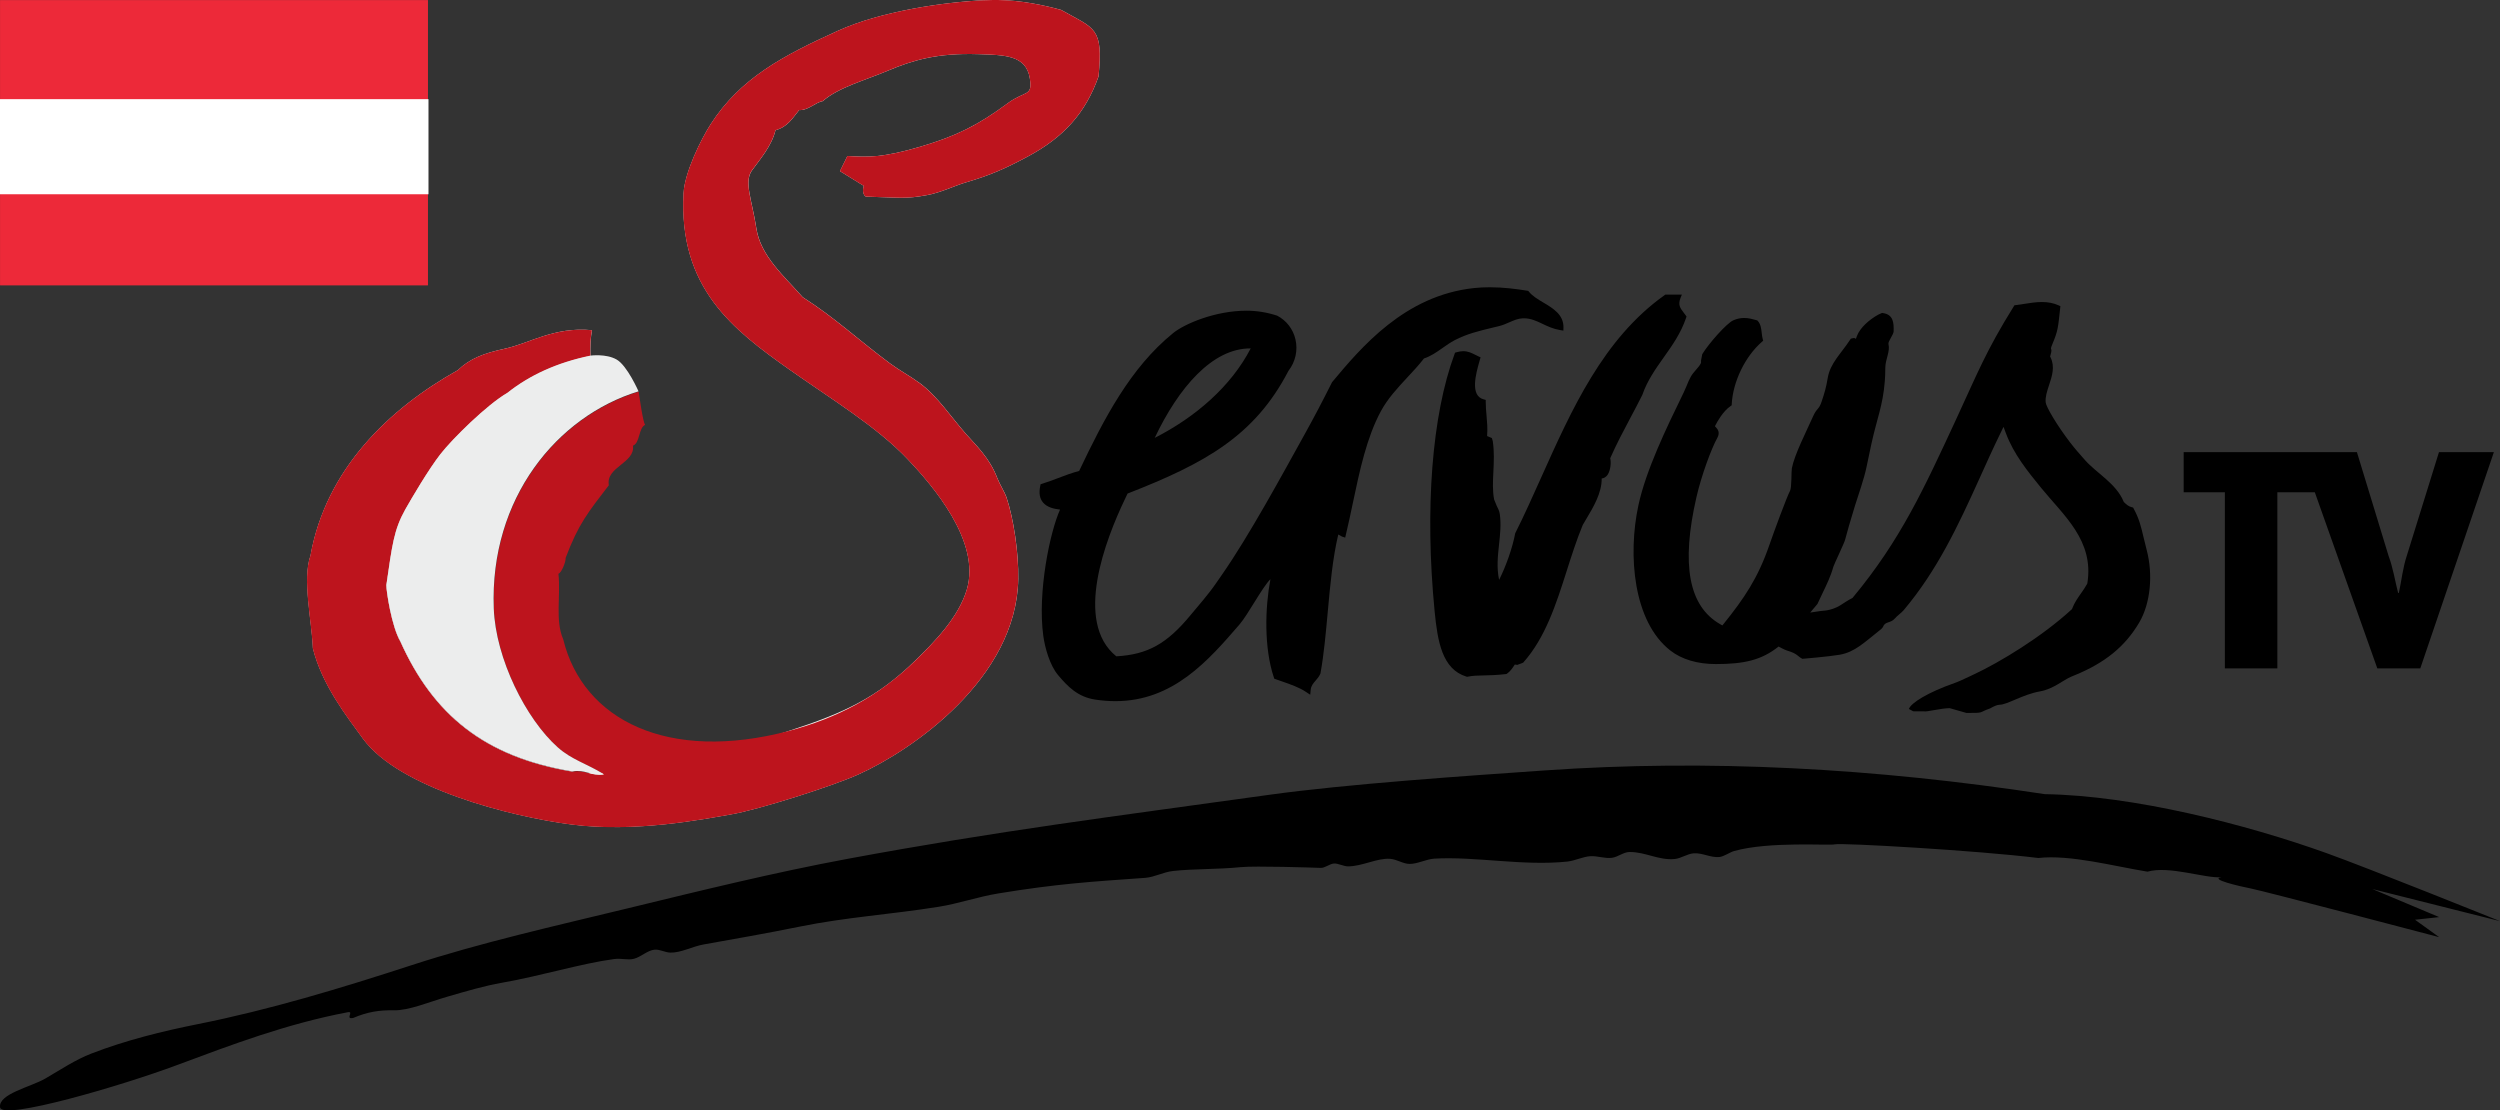
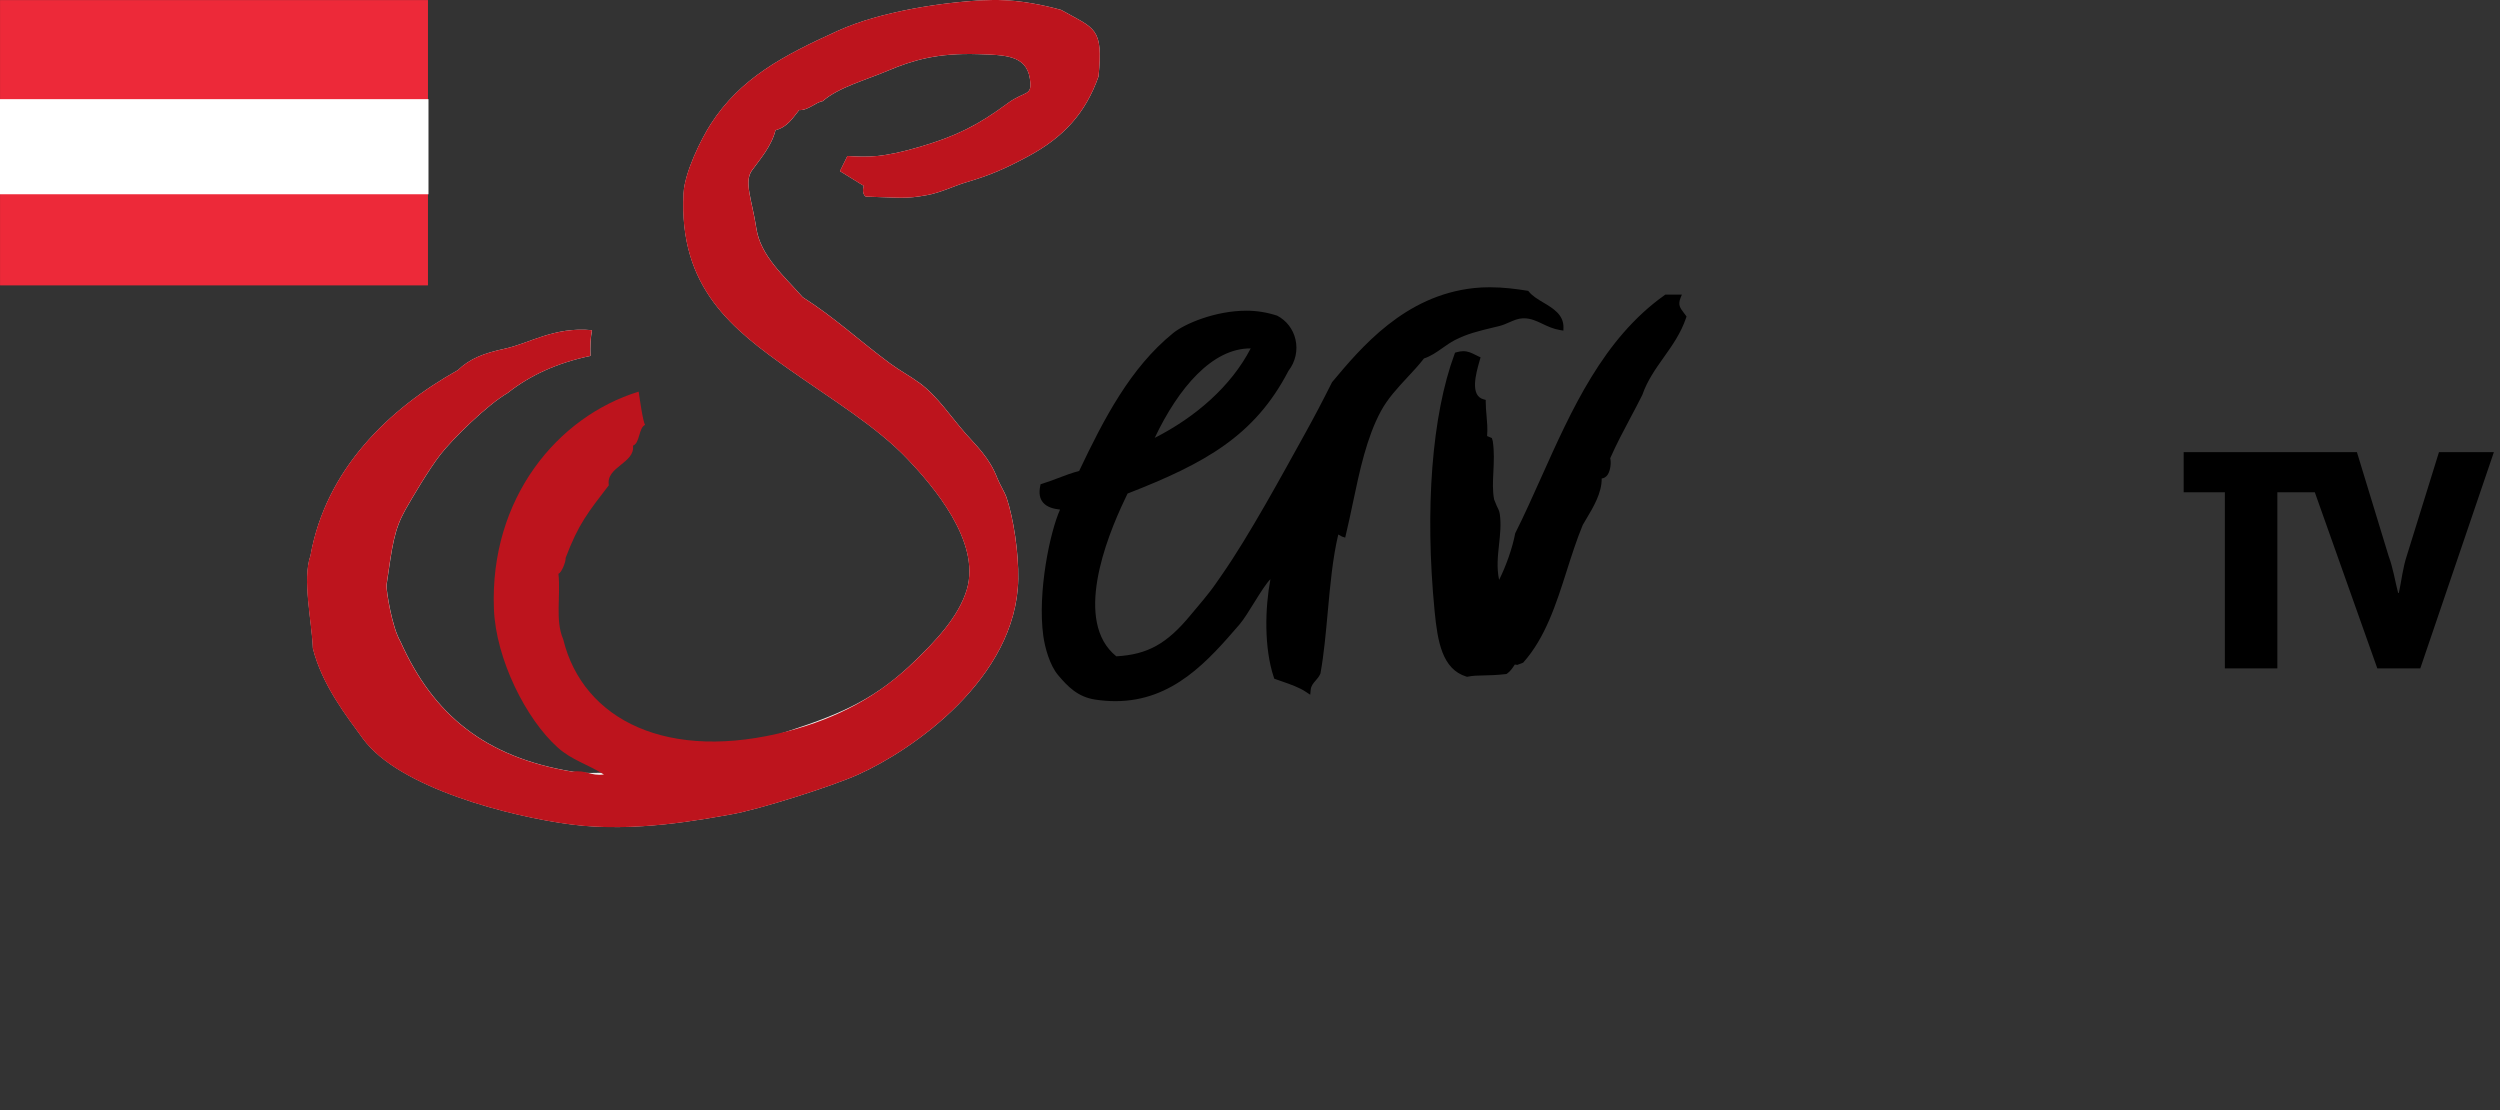
<svg xmlns="http://www.w3.org/2000/svg" xmlns:ns1="http://sodipodi.sourceforge.net/DTD/sodipodi-0.dtd" xmlns:ns2="http://www.inkscape.org/namespaces/inkscape" version="1.0" viewBox="0 0 641.98 285.13" id="svg26" ns1:docname="ServusTV.svg" ns2:version="0.92.4 (f8dce91, 2019-08-02)">
  <rect x="0" y="0" width="641.98" height="285.13" fill="#333333" stroke="none" />
  <defs id="defs30" />
  <ns1:namedview pagecolor="#ffffff" bordercolor="#666666" borderopacity="1" objecttolerance="10" gridtolerance="10" guidetolerance="10" ns2:pageopacity="0" ns2:pageshadow="2" ns2:window-width="1920" ns2:window-height="988" id="namedview28" showgrid="false" ns2:zoom="32.215115" ns2:cx="111.41602" ns2:cy="249.32051" ns2:window-x="0" ns2:window-y="27" ns2:window-maximized="1" ns2:current-layer="svg26" />
  <g transform="translate(208.13 -290.37)" id="g20">
    <path d="m-5.512 478.04c14.451-4.679 22.896-8.779 32.322-17.953 4.861-4.723 11.224-11.125 13.356-18.401 3.61-12.331-8.886-26.712-15.167-33.352-7.968-8.408-19.583-15.425-30.429-23.083-14.431-10.206-28.454-20.871-27.165-45.245 0.283-5.433 4.545-13.971 6.973-17.752 7.56-11.739 18.406-17.525 32.611-23.956 5.766-2.597 12.262-4.346 19.135-5.66 6.308-1.208 15.388-2.328 21.921-2.264 5.923 0.05 11.985 1.331 16.311 2.54 8.766 4.916 10.841 4.49 9.615 17.091-3.371 9.477-8.992 15.677-18.368 20.664-5.69 3.03-9.374 4.672-15.688 6.533-3.037 0.898-6.207 2.553-9.955 3.264-5.602 1.062-7.068 0.629-15.752 0.396-1.164-0.774-0.535-2.773-0.535-2.773l-6.105-3.772 1.911-3.893c5.012 0.301 8.923 0.535 18.966-2.458 8.948-2.667 14.495-5.378 22.185-11.067 4.528-3.358 6.471-1.617 5.684-6.453-0.968-5.929-6.445-5.948-13.224-6.169-10.595-0.351-16.996 1.617-23.12 4.201-6.125 2.585-12.754 4.314-16.809 7.853-1.861 0.289-3.754 2.44-6.075 2.296-1.711 2.125-2.987 4.346-6.068 5.175-1.007 4.125-4.069 7.572-6.062 10.356-2.1 2.913 0.075 7.723 1.144 14.821 1.069 7.094 7.087 12.244 11.91 17.709 8.299 5.289 14.431 11.085 22.436 17.016 2.446 1.811 5.212 3.269 7.652 5.075 4.553 3.363 8.05 8.752 11.854 13.053 2.647 2.982 6.043 6.132 8.035 11.338 0.554 1.44 1.97 3.773 2.333 4.866 1.849 5.485 3.157 14.356 3.037 21.022-0.445 25.58-27.304 43.992-41.086 50.186-6.748 3.043-25.707 9.062-32.774 10.269-7.062 1.214-24.461 4.679-40.78 2.585-15.707-2.02-44.42-9.376-53.638-22.053-4.137-5.684-10.526-13.816-12.859-23.21-0.251-6.866-2.761-17.69-0.61-23.802 3.961-22.135 20.071-37.673 37.83-47.608 3.107-2.993 6.754-4.369 11.998-5.501 6.57-1.41 12.695-5.699 22.461-4.766-0.378 1.973-0.485 4.187-0.39 6.602-8.578 1.779-15.6 5.023-21.292 9.538-5.207 3.012-14.105 11.771-17.198 15.746-3.094 3.961-7.413 11.356-9.012 14.167-2.961 5.314-3.369 9.155-4.873 19.456-0.037 1.421 1.358 10.672 3.591 14.456 8.426 18.789 21.625 29.65 44.131 33.384 3.647 0.554 6.396 0.278 8.18 0.283 24.67-2.169 33.001-6.075 47.452-10.752z" fill="#efeeec" id="path2" />
    <g id="g14">
-       <path d="m401.08 518.67 17.155 7.207-6.212 0.674 6.212 4.476s-45.119-11.879-48.42-12.513c-2.784-0.535-10.714-2.388-7.495-2.868-4.289 0.308-13.419-3.03-18.996-1.438-8.615-1.397-19.846-4.435-28.021-3.51-15.814-1.95-50.689-3.936-52.273-3.508-1.365 0.371-16.746-0.831-25.851 1.716-1.057 0.289-2.617 1.426-3.798 1.54-2.251 0.207-4.314-1.095-6.54-0.956-1.654 0.107-3.301 1.308-4.886 1.465-4.08 0.415-7.508-1.823-11.627-1.799-1.553 0.013-2.998 1.289-4.515 1.49-1.836 0.244-3.652-0.502-5.483-0.415-1.956 0.1-4.025 1.177-5.986 1.383-11.294 1.194-23.55-1.363-34.113-0.754-2.102 0.125-4.328 1.358-6.353 1.358-1.722 0-3.194-1.157-5.043-1.308-3.289-0.251-7.117 1.925-10.803 1.938-1.105 5e-3 -2.597-0.813-3.622-0.736-1.137 0.1-2.282 1.162-3.389 1.125-2-0.075-16.846-0.56-20.568-0.189-5.836 0.592-12.1 0.403-17.344 0.982-2.49 0.276-4.804 1.59-7.117 1.761-13.992 0.993-22.595 1.52-37.787 4.011-5.199 0.85-10.212 2.617-15.331 3.428-12.406 1.98-23.655 2.654-35.673 5.093-8.501 1.736-16.959 3.196-24.598 4.567-2.95 0.52-5.88 2.182-8.615 2.1-1.328-0.037-2.736-0.873-3.987-0.761-1.886 0.169-3.49 1.868-5.326 2.346-1.585 0.421-3.162-0.194-5.144 0.075-8.526 1.157-18.618 4.296-28.767 6.082-4.54 0.791-9.269 2.207-13.866 3.533-4.943 1.428-10.011 3.617-13.871 3.54-3.774-0.075-6.811 0.415-10.445 1.962-2.201 0.46 0.259-1.761-1.351-1.478-15.797 3-29.75 8.306-44.043 13.633-13.991 5.226-44.815 14.269-45.3 10.804-0.485-3.458 7.841-5.214 11.595-7.383 4.119-2.389 7.697-4.823 11.891-6.446 8.841-3.413 18.18-5.722 27.411-7.565 18.135-3.615 36.584-9.18 54.813-15.123 17.903-5.829 36.742-10.048 55.514-14.6 18.663-4.535 37.603-9.201 56.467-12.709 38.887-7.212 67.629-10.779 108.1-16.419 19.864-2.773 50.644-4.868 70.767-6.269 42.181-2.943 84.804-0.592 128.5 6.087 22.789 0.364 51.683 7.734 72.316 15.128 10.884 3.9 44.589 17.483 44.589 17.483l-32.762-8.239z" id="path4" />
-       <path d="m292.53 472.22c-2.107 0-6.107 1.027-6.565 0.818l-2.806-0.013-1.094-0.597c0.51-1.553 4.856-4.257 11.729-6.667 1.012-0.351 2.704-1.149 3.943-1.734l0.893-0.422c6.797-3.157 17.588-9.727 25.19-16.713l0.125-0.114 0.057-0.151c0.567-1.49 1.415-2.697 2.234-3.861 0.627-0.893 1.137-1.622 1.577-2.438l0.05-0.094 0.025-0.114c1.761-10.961-6.105-17.381-11.921-24.531-3.44-4.232-6.993-8.595-8.986-13.941l-0.624-1.667-0.779 1.61c-1.931 3.955-3.798 8.1-5.446 11.759-5.515 12.212-10.886 23.6-19.406 33.7-0.692 0.804-1.604 1.351-2.244 2.112-1.157 1.365-2.554 0.661-3.102 2.251l-0.445 0.51-0.164 0.125c-4.182 3.308-6.57 5.761-10.476 6.453-2.767 0.483-9.59 1.05-9.59 1.05-1.338-0.679-1.144-1.289-3.898-2.107-0.716-0.207-2.207-1.05-2.207-1.05-4.415 3.515-8.886 4.503-16.13 4.503-4.709 0-8.734-1.194-11.652-3.465-9.565-7.438-10.968-24.543-8.225-37.283 1.948-9.08 7.282-20.035 11.167-28.026l0.485-1.007c0.282-0.585 0.515-1.15 0.747-1.697 0.346-0.875 0.667-1.629 1.089-2.378 0.358-0.617 0.836-1.157 1.282-1.679 0.465-0.522 0.938-1.062 1.239-1.654l0.057-0.1 0.013-0.107 0.012-0.592 0.308-1.59c1.691-2.779 6.251-7.918 7.942-8.677 0.906-0.41 1.861-0.617 2.829-0.617 1.169 0 2.169 0.289 2.981 0.522l0.176 0.05 0.214 0.062 0.139 0.151c0.734 0.779 0.873 2.005 0.993 3.075 0.069 0.61 0.127 1.132 0.258 1.572l0.113 0.403-0.321 0.282c-4.326 3.781-7.438 10.207-7.754 15.985l-0.012 0.326-0.294 0.201c-1.995 1.353-3.515 4.207-3.798 4.766l-0.214 0.41 0.326 0.346c0.465 0.508 1.012 1.326 0.29 2.635-1.504 2.684-4.082 9.62-5.371 15.267-3.962 17.294-1.975 27.946 6.075 32.561l0.59 0.34 0.415-0.51c5.189-6.465 8.704-11.615 11.615-20.035 1.177-3.401 4.577-12.638 5.346-14.016 0.453-0.806 0.319-5.037 0.465-5.786 0.685-3.57 3.729-9.451 5.376-13.18 1.112-2.515 1.54-1.742 2.276-3.968 0.742-2.207 1.164-3.64 1.553-5.998 0.636-3.868 3.415-6.276 5.786-9.911l0.151-0.226 0.269-0.082c1.447-0.433 0.724 0.905 1.308-0.622 0.791-2.114 3.169-4.201 5.453-5.465l0.804-0.371 0.189-0.075 0.207 0.025c2.692 0.389 2.836 2.458 2.768 4.729-0.027 0.804-1.485 2.59-1.328 3.207 0.478 1.956-0.779 3.911-0.804 6.05l-7e-3 0.252c-0.013 1.055-0.025 2.15-0.125 3.256-0.492 6.294-2.007 9.503-3.478 16.267-0.422 1.982-0.85 3.943-1.239 5.873-0.585 2.843-2.087 7.137-2.93 9.791-0.818 2.56-2.421 8.175-2.553 8.797-0.189 0.813-2.85 6.333-3.013 6.925-0.661 2.408-1.748 4.66-2.805 6.834-0.453 0.937-0.886 1.836-1.282 2.724l-1.863 2.207 2.554-0.383 1.508-0.157 0.271-0.044c0.767-0.127 2.157-0.485 3.44-1.301 0.898-0.579 2.119-1.39 2.943-1.786l0.145-0.082 0.1-0.114c12.256-14.752 18.286-28.026 26.456-45.626 5.503-11.859 7.659-17.563 14.851-29.121l0.189-0.296 0.365-0.044c0.704-0.094 1.396-0.202 2.067-0.301 1.592-0.251 3.094-0.49 4.617-0.49 1.603 0 3 0.276 4.264 0.848l0.478 0.219-0.05 0.485c-0.542 4.975-0.542 5.779-1.995 9.232-0.893 2.112 0.214 0.465-0.522 2.955l-0.068 0.246 0.112 0.232c1.177 2.415 0.383 4.804-0.383 7.118-0.522 1.579-1.007 3.045-0.873 4.44 0.125 1.157 2.849 5.811 6.299 10.319 1.278 1.661 2.585 3.132 3.855 4.559 2.868 3.244 7.923 5.931 9.841 10.538l0.05 0.132 0.102 0.102c0.584 0.572 1.137 1.069 1.98 1.271l0.321 0.08 0.15 0.283c1.422 2.592 1.918 4.716 2.547 7.401 0.226 0.938 0.473 1.982 0.781 3.157 1.71 6.458 0.973 13.771-1.875 18.639-3.678 6.262-8.872 10.431-16.695 13.625l-0.711 0.291c-2.224 0.918-4.62 3.2-8.11 3.816-4.37 0.766-8.433 3.428-10.351 3.428-0.661 0-1.51 0.421-2.333 0.873l-0.144 0.082c-3.137 1.075-1.169 1.157-6.043 1.157l-4.314-1.234z" id="path6" />
      <path d="m418.18 406.47-8.232 26.518c-1.082 3.244-1.358 6.413-2.075 9.645h-0.184c-0.817-3.162-1.269-6.326-2.446-9.495l-8.137-26.668h-44.489v10.312h10.583v45.232h13.476v-45.232h9.622l16.053 45.232h11.03l18.901-55.544z" id="path8" />
      <path d="m168.6 464.17-0.196-0.062c-6.187-1.905-7.376-8.993-8.13-16.72-2.567-26.309-0.699-50.412 5.118-66.121l0.119-0.333 0.36-0.1c0.628-0.189 1.2-0.283 1.754-0.283 1.239 0 2.15 0.465 3.037 0.912l0.841 0.414 0.56 0.246-0.15 0.56-0.144 0.503c-0.868 3.069-2.49 8.784 1.075 9.729l0.547 0.144v0.528c5e-3 1.207 0.107 2.346 0.207 3.458 0.144 1.642 0.303 3.346 0.152 5.314l0.05 7e-3 1.176 0.497 0.226 0.786c0.408 2.722 0.276 5.331 0.157 7.854-0.126 2.52-0.246 4.898 0.195 7.149l0.654 1.597c0.34 0.659 0.692 1.346 0.798 2.137 0.371 2.629 0.082 5.264-0.194 7.816-0.321 2.955-0.647 5.987 0.018 9.082 1.825-3.654 3.447-8.301 4.119-11.898l0.02-0.087 0.043-0.082c2.276-4.527 4.383-9.244 6.622-14.236 7.861-17.538 15.985-35.673 31.687-46.817l0.201-0.144h4.237l-0.371 0.938c-0.667 1.724-0.037 2.553 0.836 3.697l0.542 0.723 0.189 0.276-0.102 0.316c-1.333 3.961-3.577 7.125-5.747 10.174-2.075 2.923-4.226 5.948-5.503 9.645-1.012 2.038-2.032 3.955-3.057 5.873-1.779 3.346-3.61 6.799-5.187 10.388 0.283 1 0.095 3-0.585 4.112-0.485 0.793-1.114 1.032-1.597 1.075 0.037 3.711-2.132 7.351-4.075 10.59l-0.786 1.333c-1.56 3.766-2.873 7.873-4.137 11.846-2.692 8.445-5.477 17.174-11.174 23.531l-1.49 0.572-0.654-0.087-0.164 0.252c-0.497 0.736-1.005 1.497-1.811 2.062l-0.157 0.107-0.201 0.032c-2.326 0.271-4.075 0.301-5.609 0.339-1.56 0.025-2.786 0.052-4.12 0.316l-0.2 0.043z" id="path10" />
      <path d="m113.04 379.84c-9.854-0.082-18.545 10.117-24.645 22.971 10.445-5.301 19.607-13.231 24.645-22.971zm15.286 88.934-1.089-0.723c-1.717-1.157-3.968-1.936-6.143-2.692l-1.661-0.585-0.346-0.125-0.1-0.321c-2.547-7.565-2.276-17.859-0.881-25.229-2.132 2.127-5.747 9.087-7.941 11.627-7.975 9.232-17.017 19.695-31.889 19.695-1.679 0-3.421-0.137-5.174-0.401-4.49-0.686-7.075-3.378-9.54-6.308-2.125-2.533-3.363-7.01-3.786-10.085-1.52-11.288 1.749-26.751 4.309-32.397-1.699-0.189-3.389-0.624-4.389-1.843-0.856-1.02-1.077-2.421-0.692-4.269l0.08-0.398 0.423-0.132c1.383-0.428 2.729-0.943 4.037-1.433 1.722-0.661 3.503-1.333 5.446-1.849 6.381-13.433 13.148-26.486 24.121-35.391 2.968-2.408 10.829-5.759 18.866-5.759 2.622 0 5.262 0.428 7.859 1.276 2.408 1.259 4.075 3.453 4.691 6.068 0.667 2.823 7e-3 5.779-1.791 8.1-8.642 16.645-21.306 23.719-41.315 31.511l-0.754 1.585c-4.836 10.142-13.117 31.352-2.144 40.213 8.048-0.453 13.003-3.201 19.148-10.672 1.849-2.244 4.49-5.212 6.363-7.941 0.515-0.749 1.038-1.502 1.56-2.246 7.043-10.092 15.625-25.932 21.424-36.382 2.428-4.396 4.364-8.062 6.873-13.075l0.037-0.075 0.05-0.057c7.401-8.854 18.6-22.222 36.409-24.115 1.289-0.137 2.647-0.207 4.03-0.207 3.567 0 6.856 0.445 9.602 0.881l0.303 0.05 0.175 0.226c0.888 1.1 2.321 1.955 3.704 2.779 2.44 1.447 5.201 3.087 5.152 6.376l-0.02 0.826-0.873-0.146c-1.736-0.289-3.132-0.948-4.478-1.59-1.547-0.736-3.005-1.428-4.798-1.428l-0.339 7e-3c-1.189 0.055-2.276 0.533-3.435 1.038-0.816 0.358-1.665 0.729-2.577 0.955l-1.654 0.396c-3.421 0.824-6.652 1.597-9.772 3.232-1.119 0.592-2.157 1.315-3.15 2.025-1.535 1.077-2.988 2.095-4.729 2.661-1.283 1.66-2.781 3.276-4.239 4.834-2.483 2.674-5.055 5.433-6.797 8.659-3.674 6.779-5.477 15.324-7.214 23.58-0.565 2.692-1.15 5.478-1.799 8.162l-0.176 0.768-0.804-0.258-0.975-0.54c-1.446 6.075-2.087 13.105-2.704 19.927-0.485 5.314-0.975 10.798-1.855 15.672l-0.012 0.075-0.03 0.075c-0.316 0.729-0.786 1.271-1.239 1.793-0.622 0.709-1.151 1.333-1.246 2.364l-0.112 1.239z" id="path12" />
    </g>
    <path d="m-20.522 499.54c-7.06 1.209-24.461 4.679-40.785 2.585-15.714-2.025-44.427-9.381-53.644-22.058-4.139-5.684-10.527-13.809-12.861-23.217-0.257-6.866-2.759-17.688-0.615-23.8 3.968-22.142 20.078-37.68 37.842-47.615 3.105-2.993 6.747-4.371 11.998-5.503 6.57-1.413 12.695-5.702 22.461-4.766-0.378 1.975-0.485 4.189-0.391 6.604-8.577 1.779-15.6 5.023-21.292 9.538-5.207 3.012-14.11 11.771-17.205 15.746-3.087 3.968-7.413 11.362-9.01 14.173-2.963 5.313-3.371 9.157-4.873 19.45-0.037 1.428 1.358 10.683 3.59 14.463 8.433 18.789 21.625 29.648 44.138 33.389 3.533-0.535 4.677 1.189 8.125 0.729-4.246-2.665-8.226-3.69-11.823-6.891-8.155-7.264-15.946-22.752-16.431-35.66-1.082-28.359 16.299-49.362 37.17-55.764 0.202 1.282 1.05 7.627 1.654 8.526-1.716 0.818-1.276 4.642-3.114 5.346 0.574 4.515-7.023 5.413-6.199 10.162-5.319 6.948-7.759 9.846-11.098 18.663 0.112 0.963-1.102 3.911-1.843 4.057 0.61 5.809-0.881 12.028 1.226 16.832 5.062 20.777 26.964 31.732 57.97 23.531 12.289-3.249 22.903-8.777 32.334-17.951 4.856-4.729 11.212-11.132 13.351-18.406 3.615-12.331-8.886-26.719-15.167-33.359-7.968-8.408-19.582-15.425-30.429-23.085-14.438-10.205-28.461-20.876-27.177-45.248 0.289-5.433 4.552-13.973 6.98-17.752 7.558-11.741 18.404-17.533 32.616-23.965 5.761-2.602 12.262-4.344 19.135-5.659 5.915-1.132 14.269-2.185 20.675-2.262h1.392c5.879 0.07 11.88 1.34 16.165 2.54 8.771 4.911 10.848 4.488 9.622 17.09-3.371 9.483-8.992 15.682-18.368 20.67-5.697 3.03-9.381 4.672-15.695 6.533-3.037 0.893-6.207 2.547-9.955 3.259-5.597 1.068-7.067 0.627-15.752 0.396-1.169-0.768-0.535-2.766-0.535-2.766l-6.105-3.781 1.911-3.886c5.012 0.296 8.923 0.535 18.966-2.458 8.955-2.667 14.5-5.383 22.185-11.075 4.528-3.351 6.478-1.61 5.691-6.444-0.975-5.937-6.445-5.955-13.231-6.176-10.595-0.351-16.996 1.617-23.12 4.201-6.127 2.59-12.759 4.314-16.816 7.854-1.861 0.296-3.754 2.44-6.068 2.301-1.716 2.119-2.993 4.346-6.068 5.176-1.012 4.118-4.069 7.57-6.069 10.349-2.1 2.918 0.077 7.729 1.144 14.829 1.069 7.1 7.094 12.242 11.911 17.707 8.301 5.288 14.431 11.092 22.436 17.016 2.453 1.811 5.219 3.276 7.652 5.082 4.56 3.363 8.055 8.752 11.866 13.053 2.642 2.98 6.044 6.137 8.03 11.338 0.56 1.446 1.968 3.779 2.333 4.873 1.848 5.483 3.157 14.356 3.037 21.021-0.445 25.588-27.304 43.999-41.086 50.193-6.754 3.043-25.714 9.06-32.782 10.274z" fill="#bd141d" id="path16" />
-     <path d="m-49.776 382.7c-2.724-1.572-6.774-1.007-6.774-1.007-8.577 1.774-15.6 5.018-21.292 9.54-5.207 3.005-14.105 11.765-17.198 15.74-3.094 3.968-7.42 11.363-9.012 14.174-2.968 5.312-3.376 9.155-4.879 19.454-0.037 1.428 1.358 10.679 3.597 14.463 8.426 18.789 21.618 29.65 44.136 33.391 3.527-0.535 4.679 1.182 8.124 0.729-4.251-2.667-8.232-3.692-11.821-6.898-8.162-7.262-15.948-22.75-16.438-35.66-1.082-28.359 16.299-49.362 37.17-55.764 0 0-2.886-6.597-5.615-8.162z" fill="#eceded" id="path18" />
  </g>
  <rect x="0.008" y="0.02" width="109.892" height="73.263" id="rect22" style="fill:#ed2939;stroke-width:0.122" />
  <rect x="-0.17" y="25.463" width="110.202" height="24.421" id="rect24" style="fill:#ffffff;stroke-width:0.122" />
</svg>